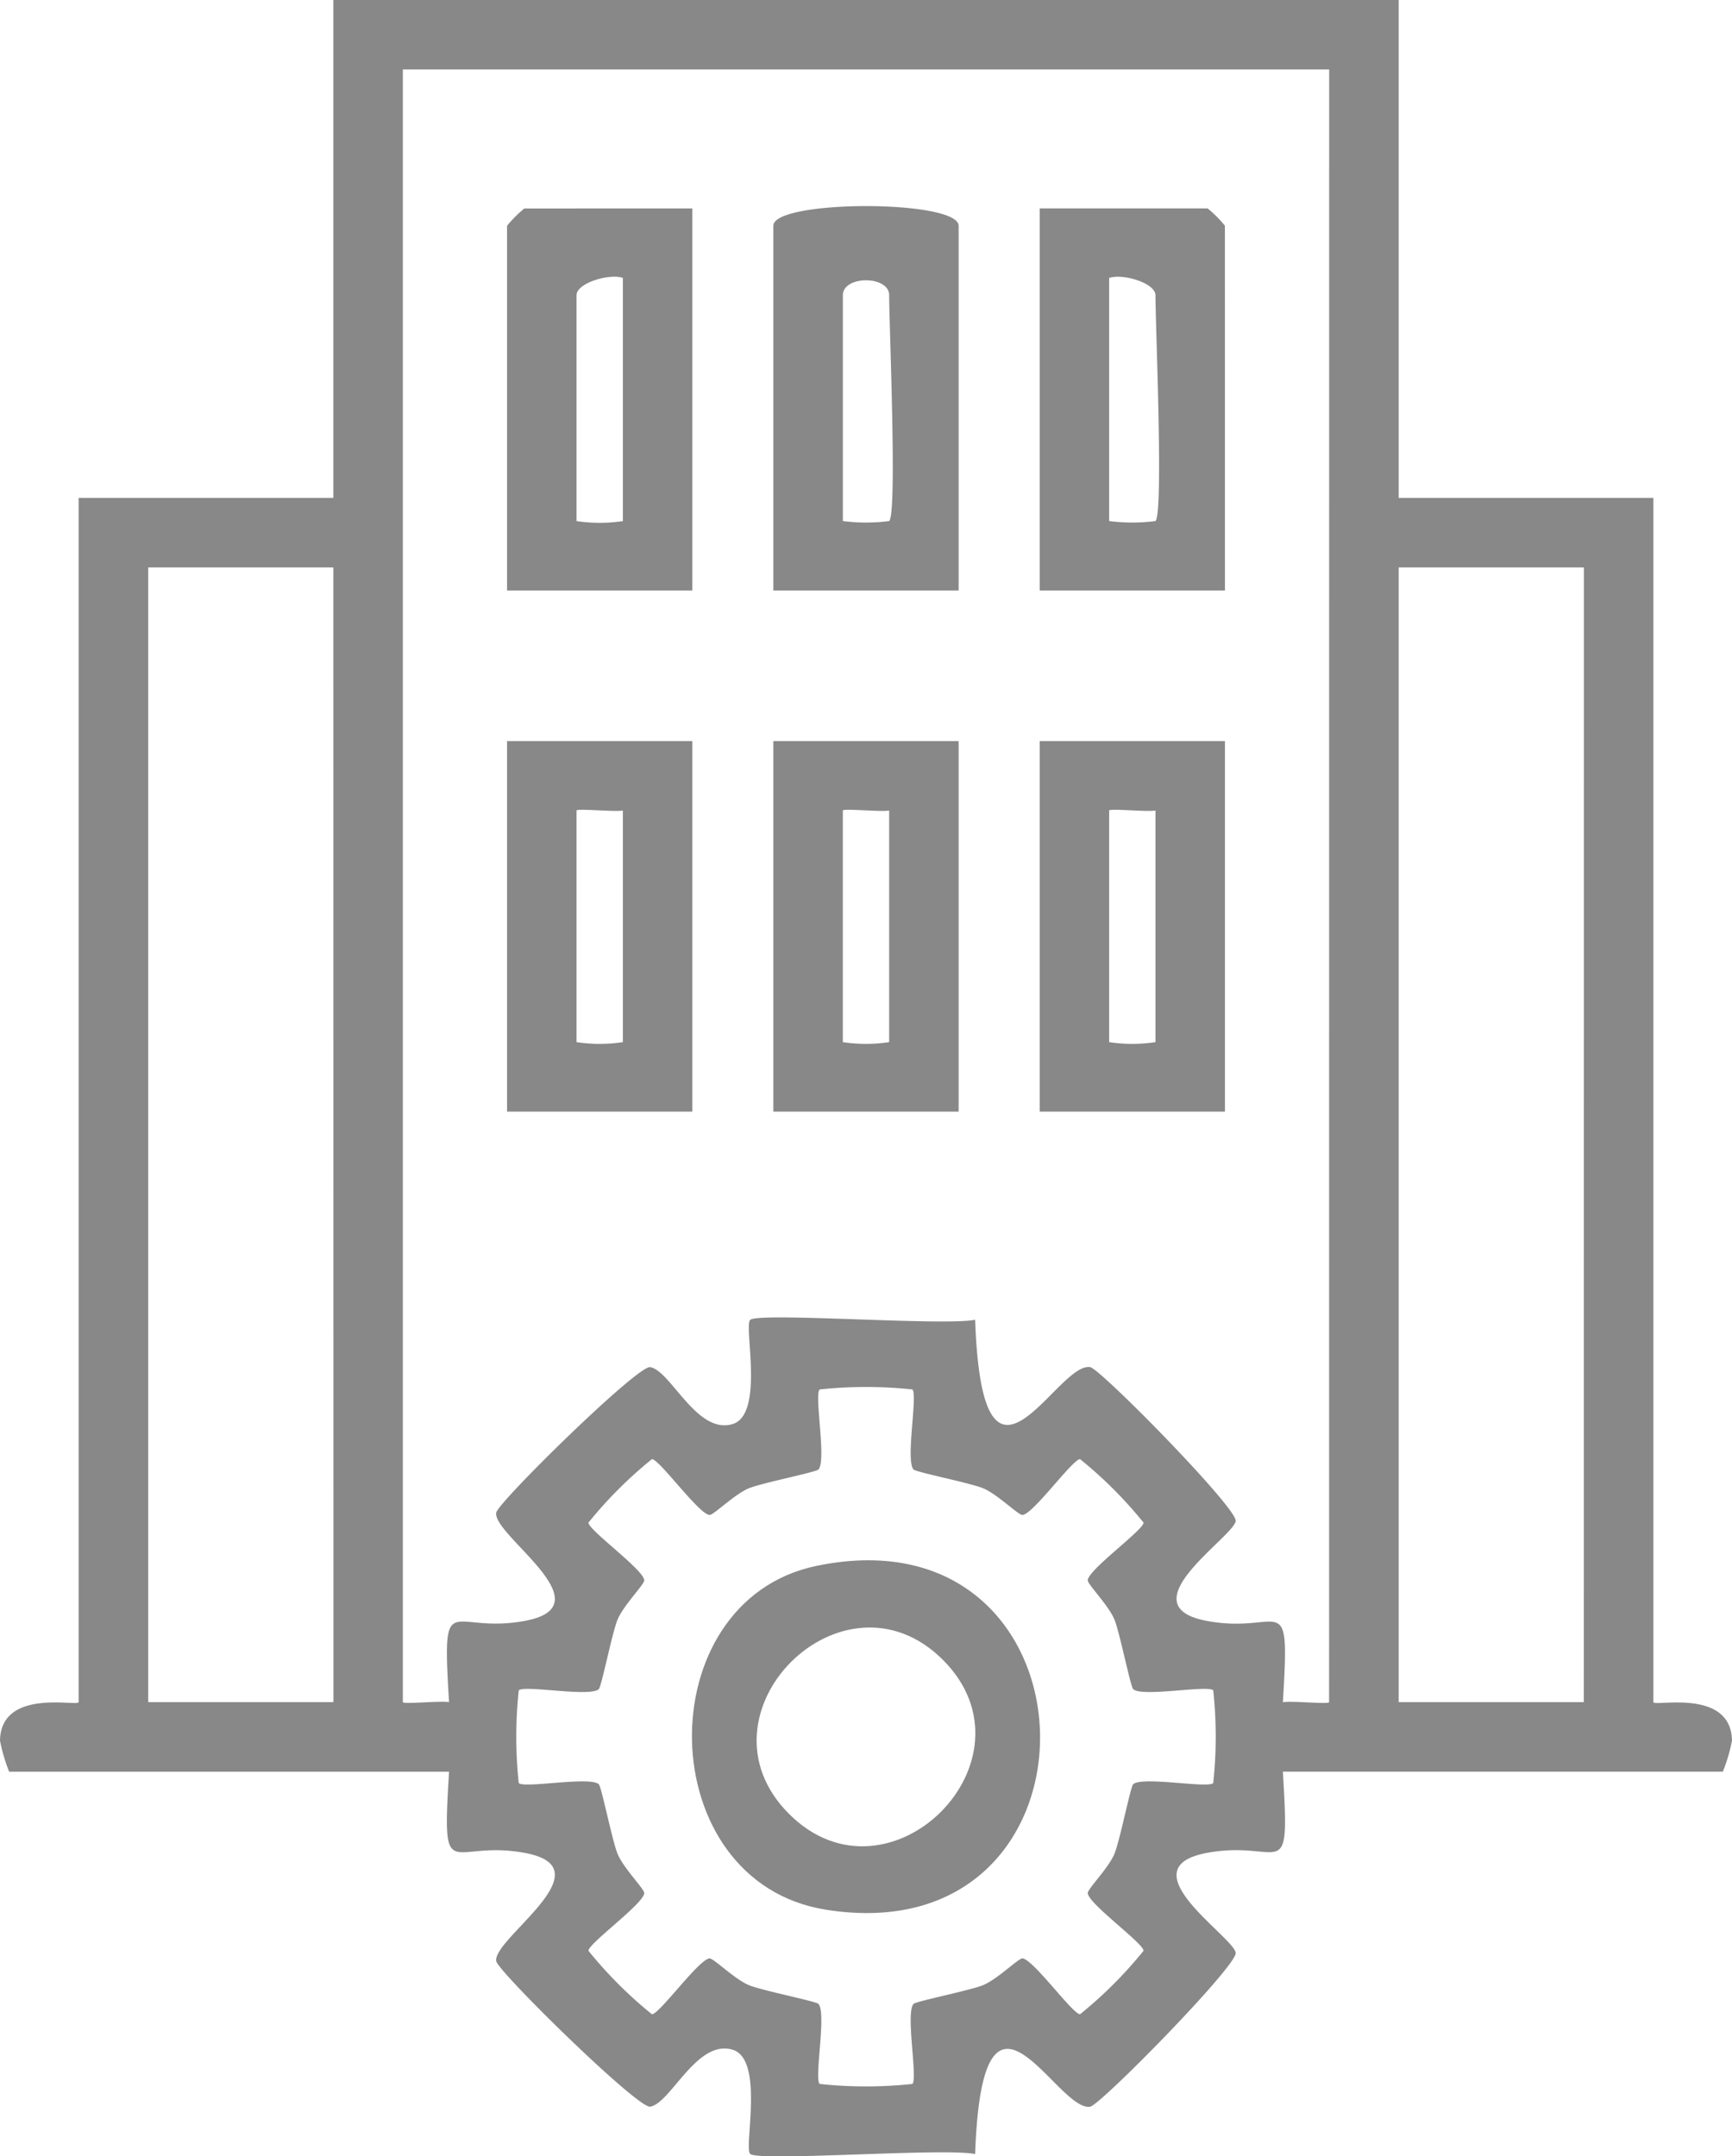
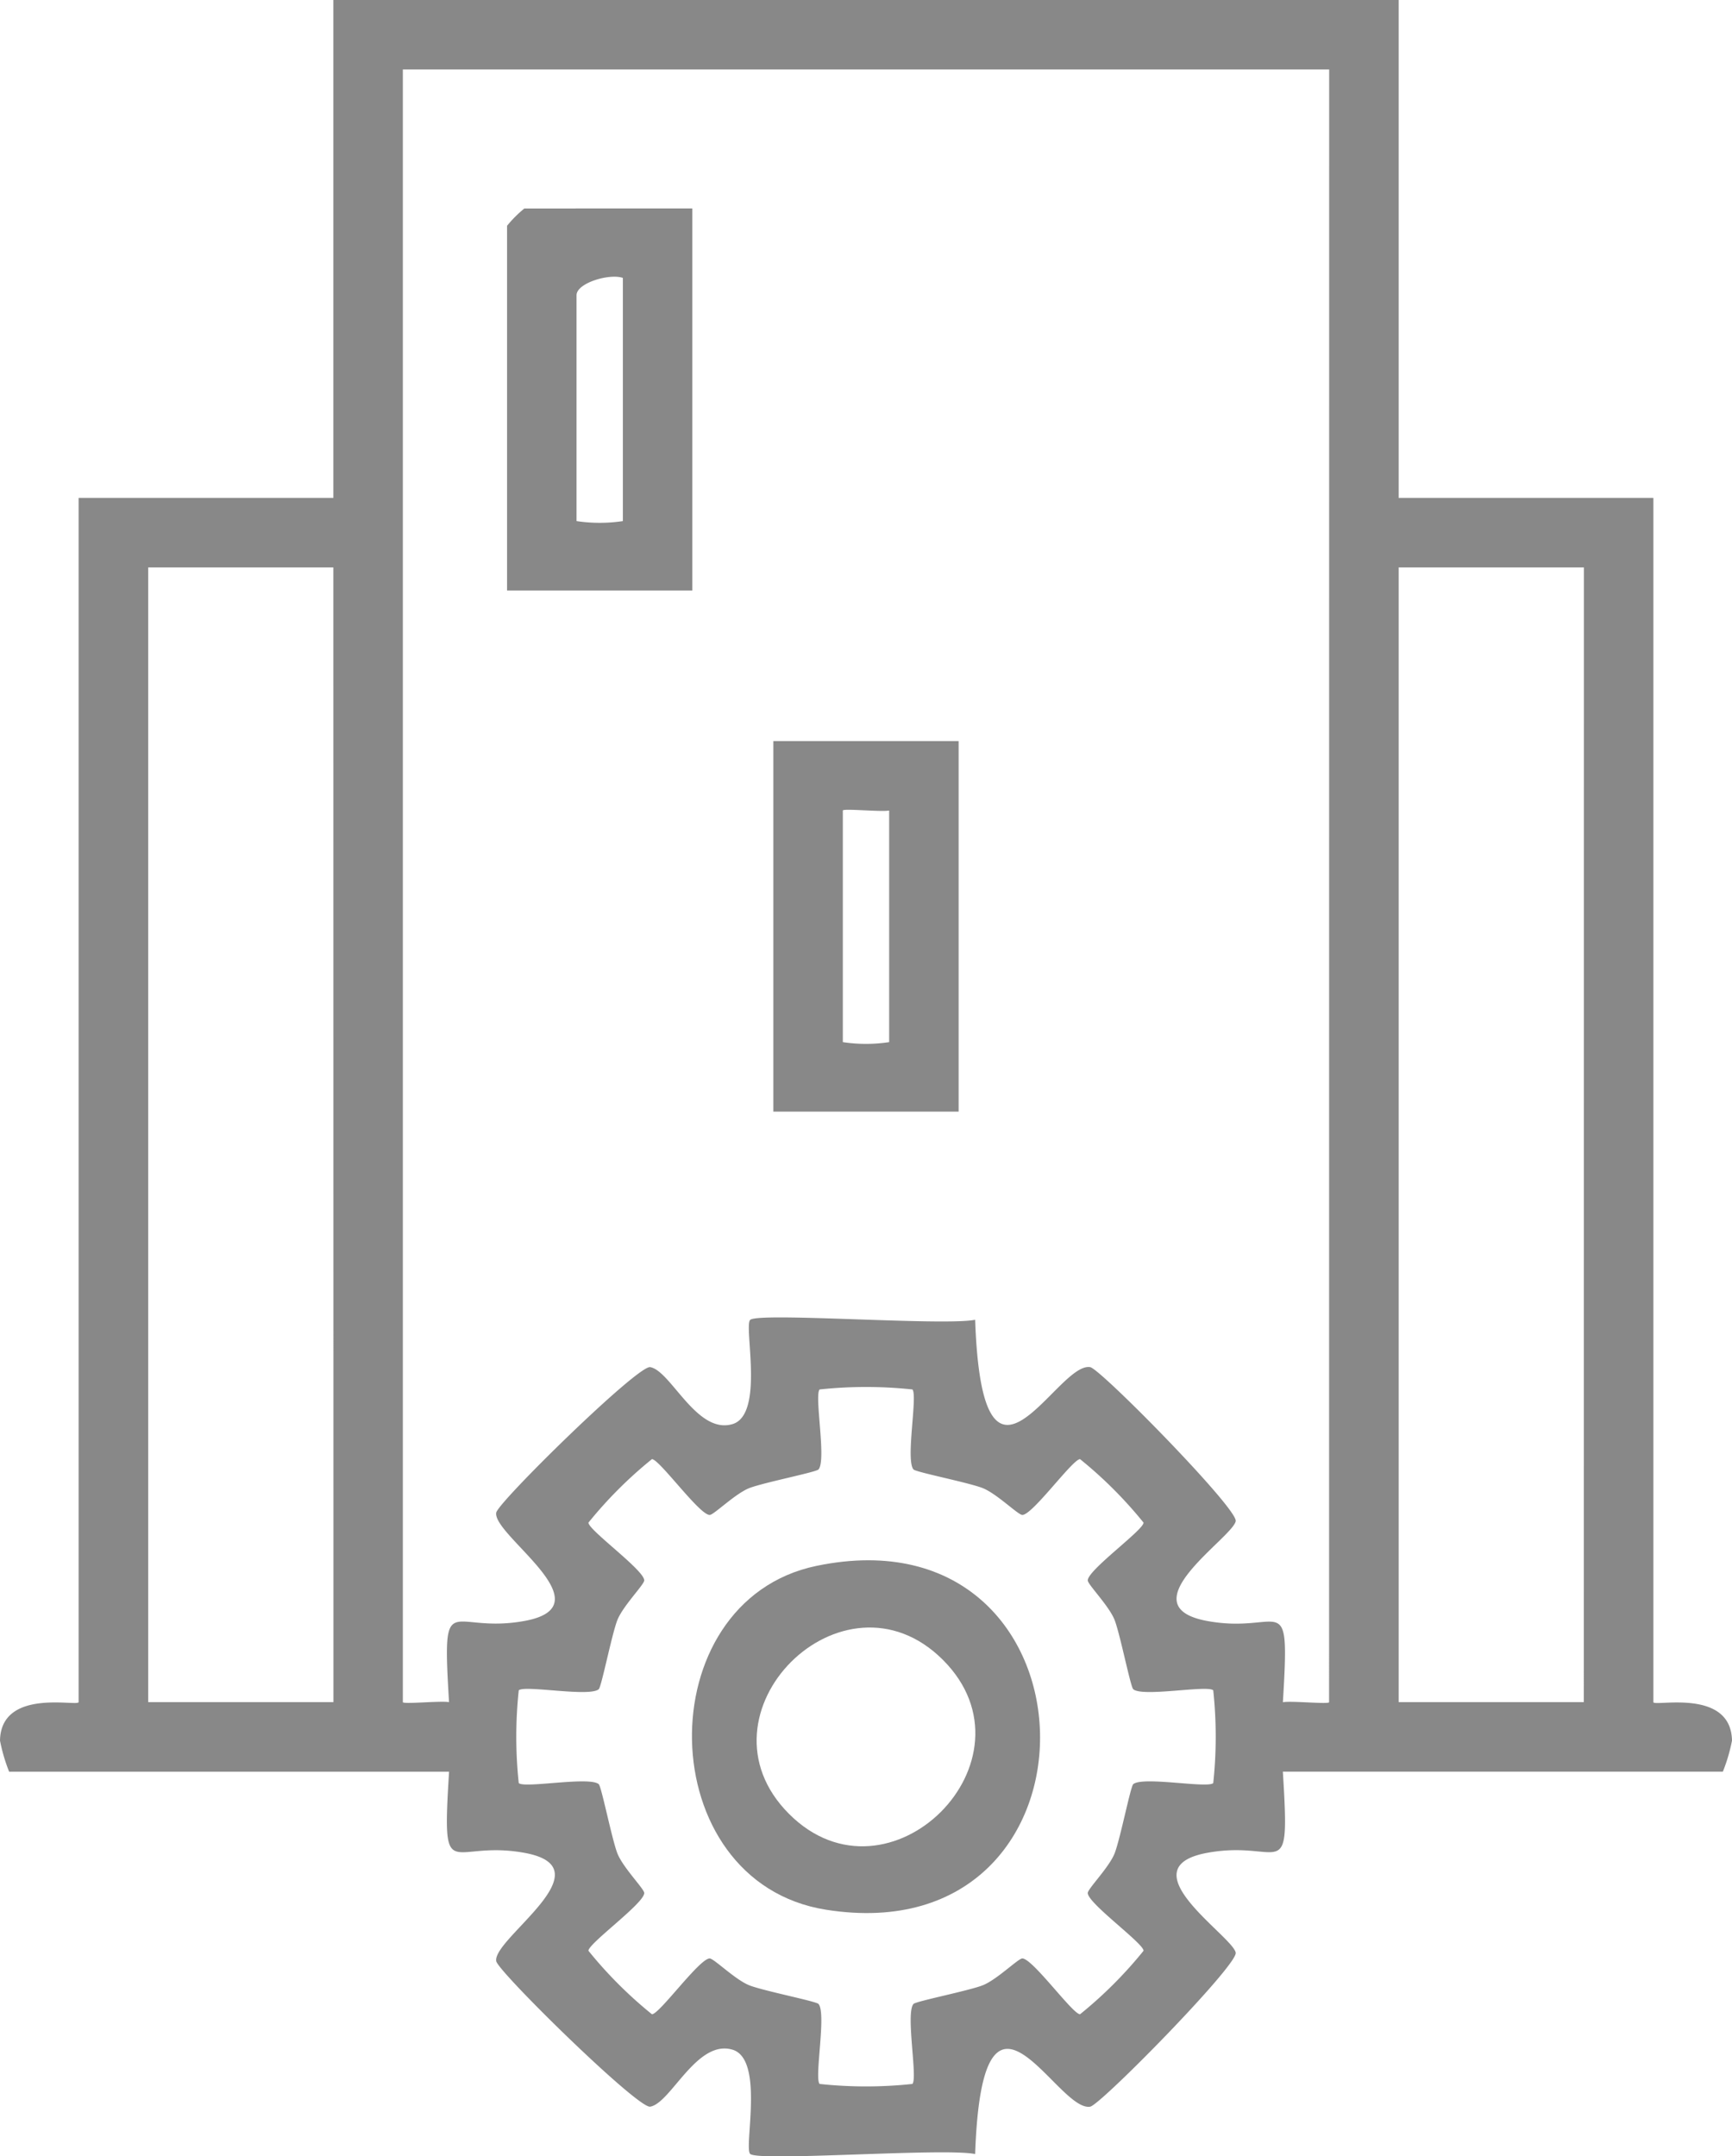
<svg xmlns="http://www.w3.org/2000/svg" id="Property_Management_Icon" width="90" height="112.047" viewBox="0 0 90 112.047">
  <defs>
    <clipPath id="clip-path">
      <rect id="Rectangle_51" data-name="Rectangle 51" width="90" height="112.047" fill="#888" />
    </clipPath>
  </defs>
  <g id="Group_71" data-name="Group 71" clip-path="url(#clip-path)">
    <path id="Path_448" data-name="Path 448" d="M72.678,0V25.873H85.915V88.448c0,.255,4.033-.76,4.085,2a8.9,8.9,0,0,1-.475,1.613H66.661c.377,6.106-.013,3.508-3.91,4.214-4.29.777,1.312,4.332,1.46,5.194.11.643-7.013,7.9-7.561,8-1.739.3-5.6-8.372-5.979,2.461-1.647-.33-11.278.406-11.691-.008-.336-.335.753-4.919-.918-5.414-1.859-.551-3.2,2.778-4.276,2.961-.643.11-7.9-7.013-8-7.56-.206-1.174,5.815-4.842,1.459-5.631-3.9-.706-4.287,1.891-3.91-4.214H.475A8.948,8.948,0,0,1,0,90.445c.052-2.757,4.085-1.742,4.085-2V25.873H17.323V0Zm-3.61,3.61H20.933V88.448c0,.12,1.975-.08,2.4,0-.367-6.111.008-3.51,3.912-4.217,4.356-.789-1.665-4.457-1.459-5.631.1-.547,7.353-7.67,8-7.56,1.072.184,2.417,3.513,4.276,2.961,1.671-.5.582-5.079.918-5.414.413-.414,10.045.322,11.691-.007.38,10.833,4.24,2.157,5.979,2.461.547.1,7.671,7.353,7.561,8-.148.862-5.749,4.417-1.46,5.194,3.9.707,4.279-1.894,3.912,4.217.429-.082,2.4.117,2.4,0ZM17.323,29.483H7.7V88.448h9.627Zm64.982,0H72.678V88.448H82.3ZM47.41,72.2a22.686,22.686,0,0,0-4.819,0c-.287.288.362,3.67-.058,4.156-.12.14-2.738.657-3.556.954-.745.27-1.882,1.411-2.1,1.411-.536,0-2.617-2.9-3-2.9a22.062,22.062,0,0,0-3.3,3.3c0,.386,2.9,2.468,2.9,3,0,.222-1.14,1.359-1.411,2.1-.3.818-.814,3.436-.954,3.556-.486.42-3.868-.229-4.156.058a22.765,22.765,0,0,0,0,4.819c.288.287,3.671-.362,4.156.057.14.12.657,2.739.954,3.556.27.745,1.411,1.882,1.411,2.1,0,.535-2.9,2.617-2.9,3a22.058,22.058,0,0,0,3.3,3.3c.386,0,2.468-2.9,3-2.9.223,0,1.359,1.141,2.1,1.411.818.3,3.435.815,3.556.954.42.486-.229,3.868.058,4.156a22.685,22.685,0,0,0,4.819,0c.287-.288-.362-3.67.057-4.156.12-.139,2.739-.657,3.556-.954.745-.27,1.882-1.411,2.1-1.411.535,0,2.617,2.9,3,2.9a22.058,22.058,0,0,0,3.3-3.3c0-.386-2.9-2.468-2.9-3,0-.223,1.141-1.359,1.411-2.1.3-.818.814-3.436.953-3.556.486-.42,3.868.229,4.157-.057a22.765,22.765,0,0,0,0-4.819c-.288-.287-3.671.362-4.157-.058-.139-.12-.657-2.739-.953-3.556-.27-.745-1.411-1.882-1.411-2.1,0-.536,2.9-2.618,2.9-3a22.062,22.062,0,0,0-3.3-3.3c-.386,0-2.468,2.9-3,2.9-.223,0-1.359-1.14-2.1-1.411-.818-.3-3.436-.814-3.556-.954-.42-.486.229-3.868-.057-4.156" transform="translate(0)" fill="#888" />
    <path id="Path_449" data-name="Path 449" d="M53.2,17.911V37.767H43.572V18.813a6.06,6.06,0,0,1,.9-.9Zm-3.61,3.61c-.7-.243-2.407.265-2.407.9V34.157a8.067,8.067,0,0,0,2.407,0Z" transform="translate(-17.224 -7.08)" fill="#888" />
-     <path id="Path_450" data-name="Path 450" d="M76.084,37.687H66.457V18.734c0-1.365,9.627-1.365,9.627,0Zm-3.609-3.61c.421-.407,0-10.109,0-11.733,0-1.038-2.407-1.036-2.407,0V34.077a9.511,9.511,0,0,0,2.407,0" transform="translate(-26.271 -7.001)" fill="#888" />
-     <path id="Path_451" data-name="Path 451" d="M98.97,37.766H89.343V17.91h8.725a6.036,6.036,0,0,1,.9.9Zm-3.61-3.61c.422-.407,0-10.109,0-11.733,0-.637-1.708-1.146-2.407-.9V34.156a9.506,9.506,0,0,0,2.407,0" transform="translate(-35.318 -7.08)" fill="#888" />
-     <path id="Path_452" data-name="Path 452" d="M53.2,82.936H43.572V63.682H53.2Zm-3.61-15.644c-.431.08-2.407-.12-2.407,0V79.326a8.027,8.027,0,0,0,2.407,0Z" transform="translate(-17.224 -25.174)" fill="#888" />
    <path id="Path_453" data-name="Path 453" d="M76.084,82.936H66.457V63.682h9.627ZM72.474,67.292c-.431.08-2.407-.12-2.407,0V79.326a8.031,8.031,0,0,0,2.407,0Z" transform="translate(-26.271 -25.174)" fill="#888" />
-     <path id="Path_454" data-name="Path 454" d="M98.97,82.936H89.343V63.682H98.97ZM95.36,67.292c-.431.08-2.407-.12-2.407,0V79.326a8.027,8.027,0,0,0,2.407,0Z" transform="translate(-35.318 -25.174)" fill="#888" />
    <path id="Path_455" data-name="Path 455" d="M65.935,134.369c15.126-3.141,15.674,20.266.5,17.869-9.112-1.439-9.309-16.041-.5-17.869m6.57,4.887c-5.189-5.191-13.19,2.805-8,8s13.19-2.805,8-8" transform="translate(-23.506 -53.002)" fill="#888" />
  </g>
</svg>